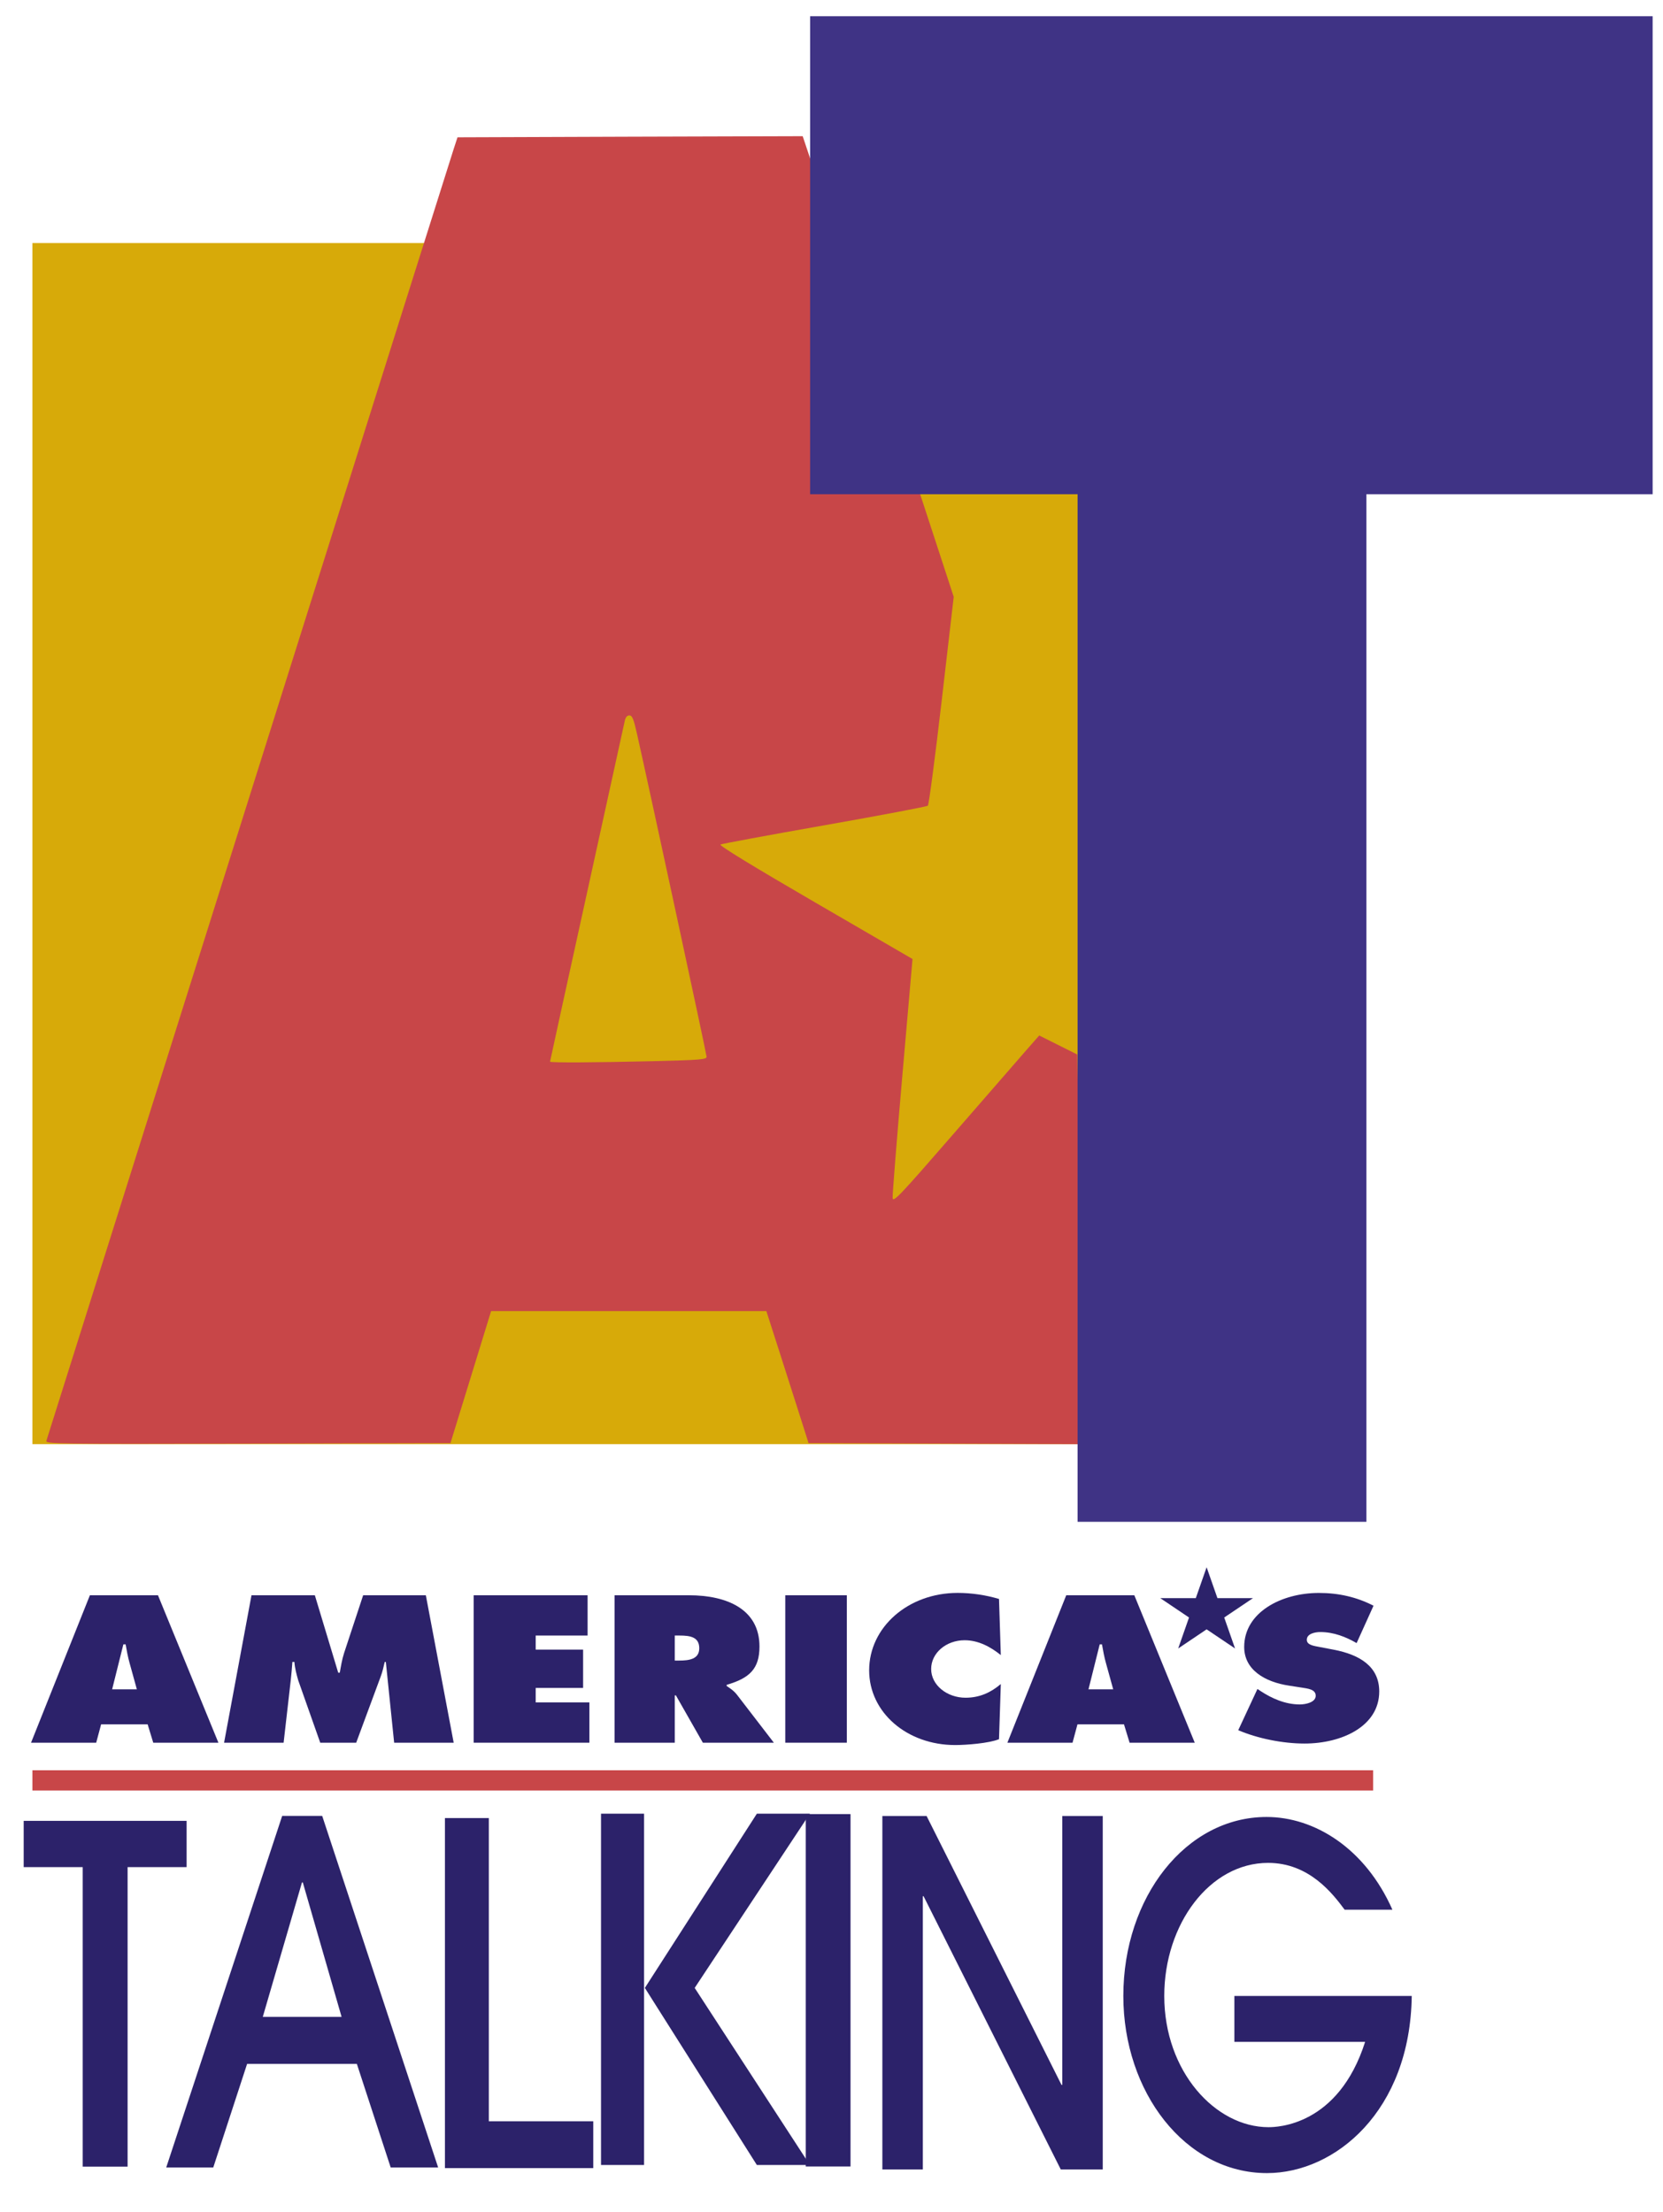
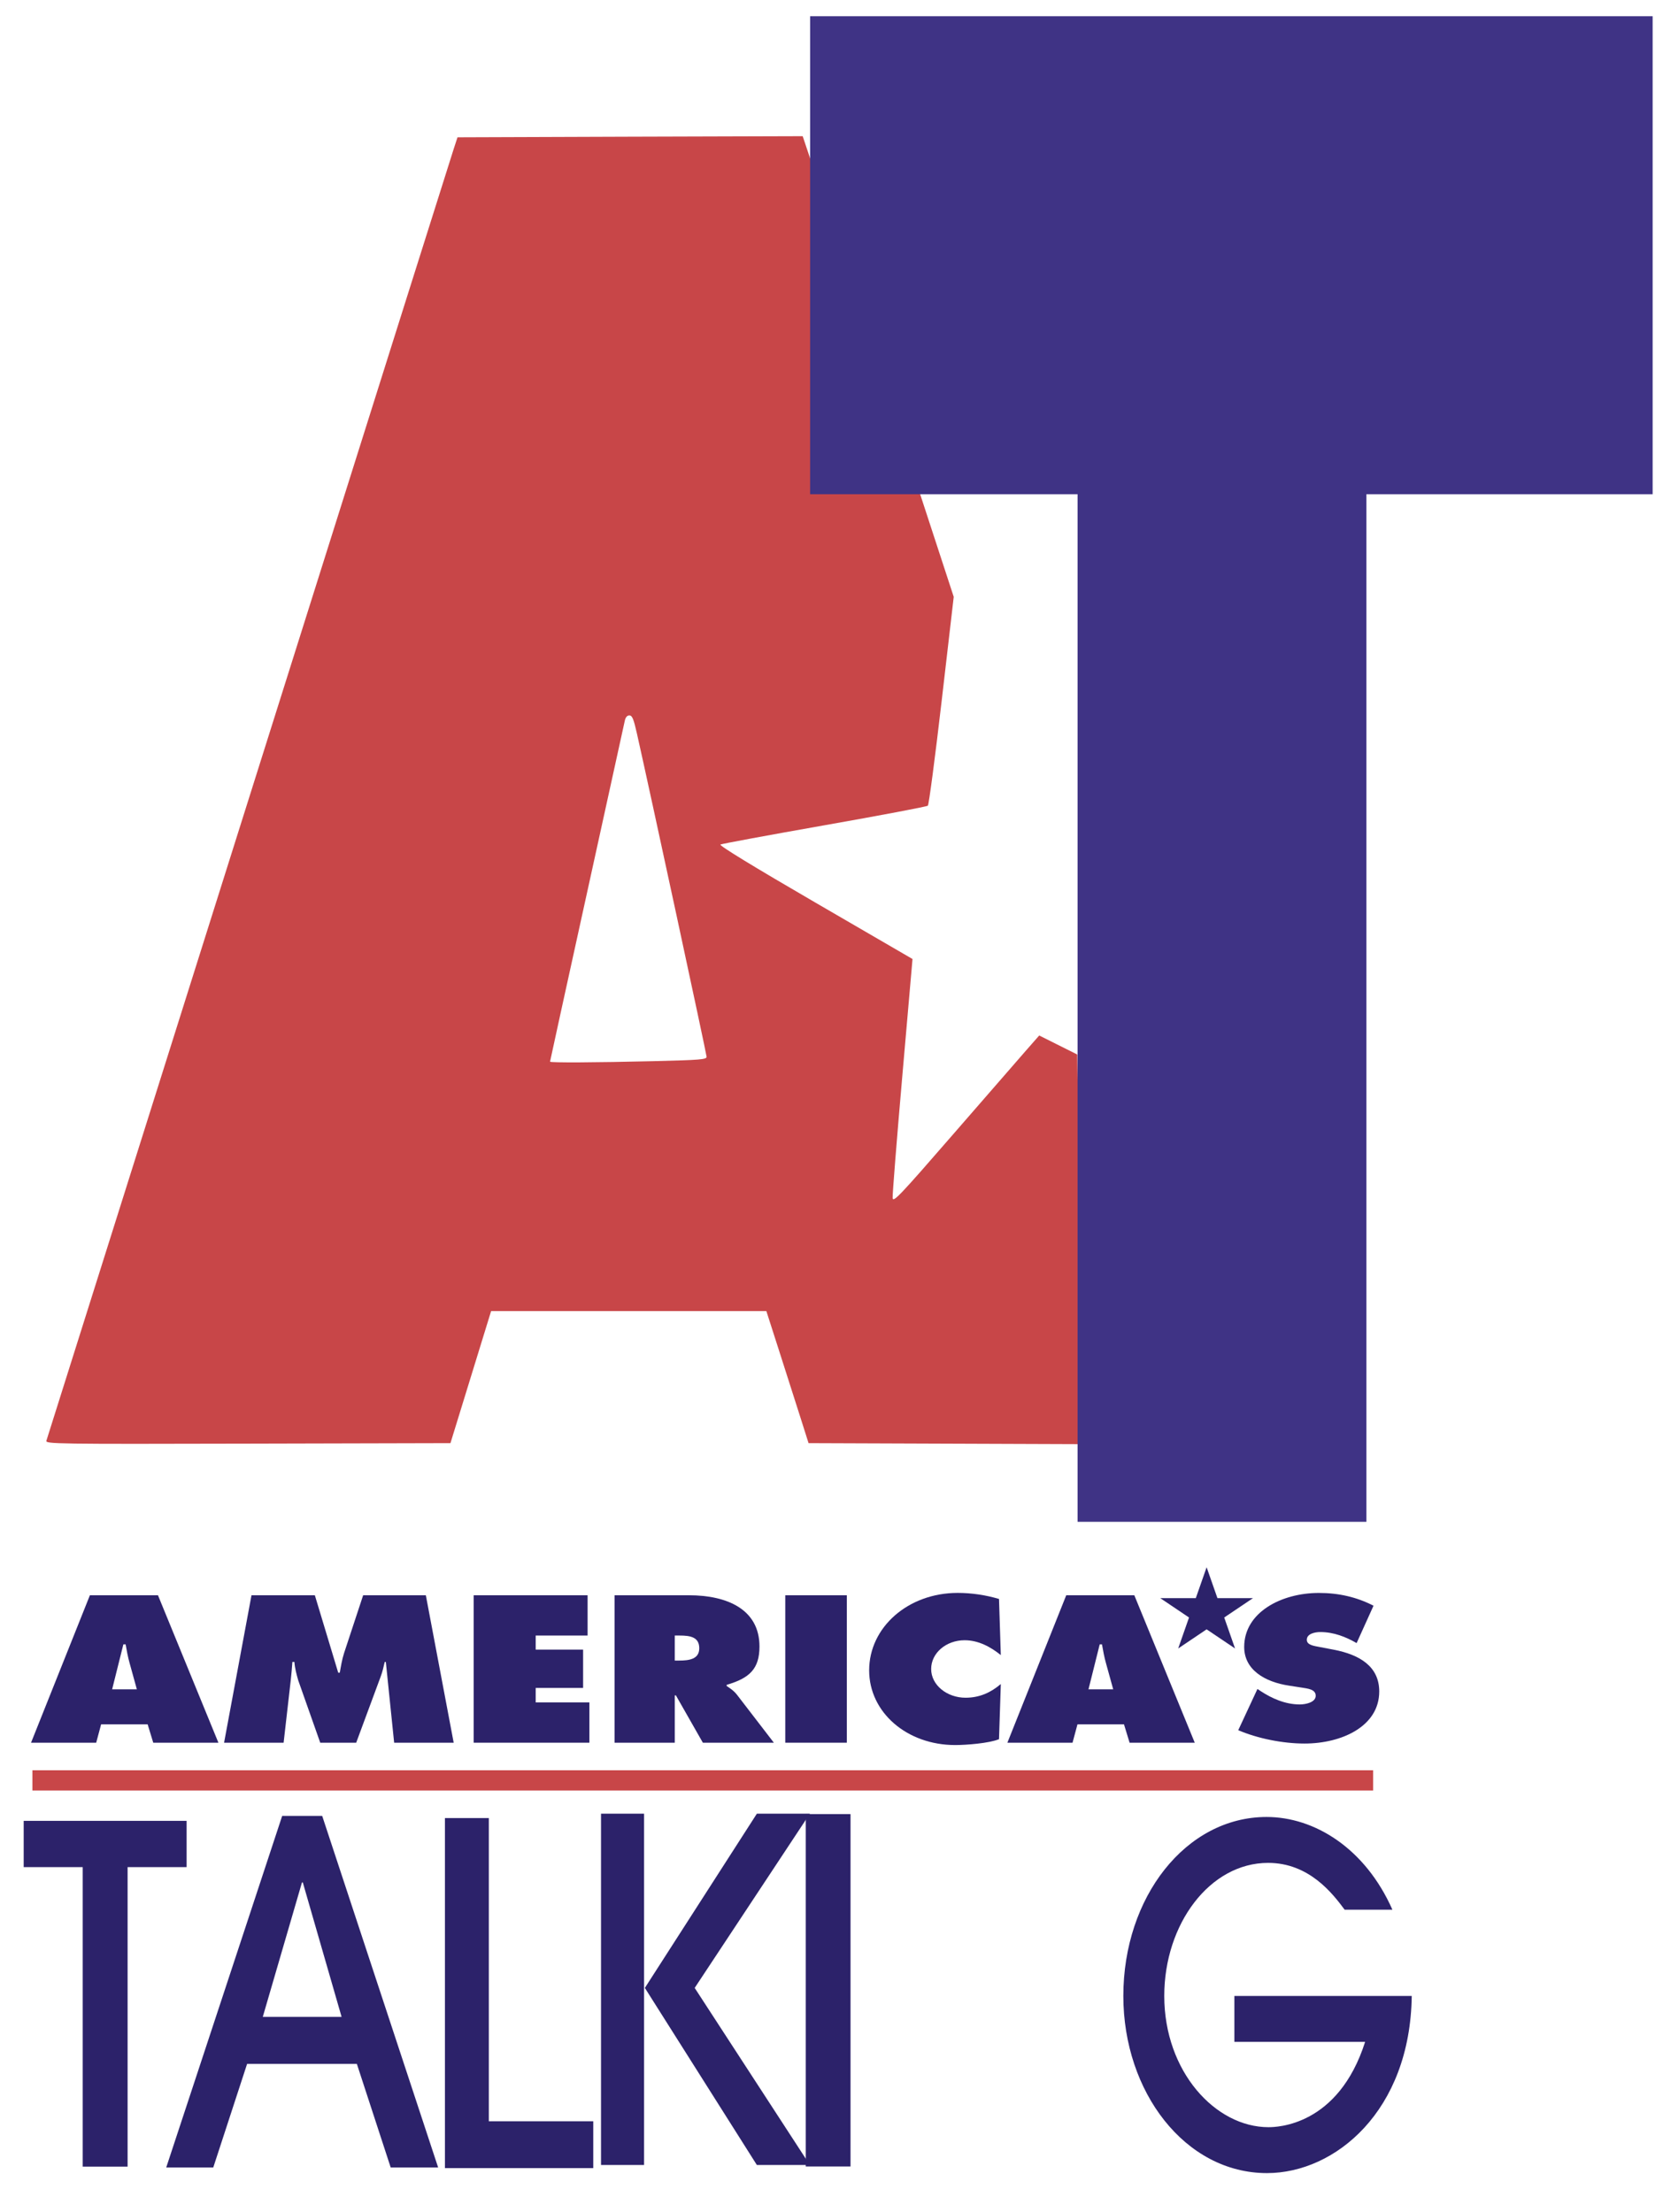
<svg xmlns="http://www.w3.org/2000/svg" xmlns:ns1="http://www.inkscape.org/namespaces/inkscape" xmlns:ns2="http://sodipodi.sourceforge.net/DTD/sodipodi-0.dtd" ns1:version="1.1 (c68e22c387, 2021-05-23)" ns2:docname="America's_Talking_1994.svg" viewBox="0 0 291 387" height="387" width="291" id="svg10" version="1.1">
  <defs id="defs14" />
  <ns2:namedview ns1:current-layer="g18" ns1:window-maximized="1" ns1:window-y="-8" ns1:window-x="-8" ns1:cy="222.19471" ns1:cx="155.36923" ns1:zoom="1.4964353" showgrid="false" id="namedview12" ns1:window-height="697" ns1:window-width="1366" ns1:pageshadow="2" ns1:pageopacity="0" guidetolerance="10" gridtolerance="10" objecttolerance="10" borderopacity="1" bordercolor="#666666" pagecolor="#ffffff" ns1:pagecheckerboard="0" />
  <g id="g18" ns1:label="Image" ns1:groupmode="layer">
-     <rect ns1:label="rect32" y="42.527" x="5.67" height="210.152" width="182.901" id="rect32" style="fill:#d7aa09;fill-opacity:1;stroke-width:0.1" />
    <path id="path30" d="M 8.116,252.086 C 9.098,248.995 31.115,179.159 52.435,111.513 66.876,65.69 78.999,27.259 79.374,26.112 l 0.682,-2.087 30.165,-0.106 c 16.591,-0.058 30.198,-0.098 30.238,-0.089 0.04,0.009 6.003,18.147 13.251,40.308 l 13.178,40.292 -2.101,18.125 c -1.156,9.969 -2.248,18.256 -2.428,18.417 -0.18,0.16 -8.317,1.701 -18.083,3.423 -9.766,1.722 -17.961,3.239 -18.212,3.372 -0.29,0.153 5.763,3.853 16.578,10.135 l 17.034,9.894 -1.781,20.431 c -0.979,11.237 -1.743,20.86 -1.696,21.384 0.075,0.848 1.242,-0.38 10.569,-11.124 5.767,-6.643 11.519,-13.255 12.782,-14.694 l 2.298,-2.616 3.327,1.665 3.327,1.665 0.212,14.605 c 0.117,8.033 0.249,23.372 0.294,34.087 l 0.082,19.482 -23.802,-0.087 -23.802,-0.087 -1.336,-4.216 c -0.735,-2.319 -2.396,-7.518 -3.692,-11.553 l -2.356,-7.336 -24.083,6.8e-4 -24.083,6.7e-4 -3.557,11.552 -3.557,11.552 -35.446,0.086 c -33.661,0.082 -35.436,0.056 -35.258,-0.506 z M 114.457,185.666 c 8.09,-0.196 9.187,-0.287 9.187,-0.761 0,-0.452 -10.011,-46.894 -12.204,-56.611 -0.567,-2.514 -0.822,-3.12 -1.31,-3.12 -0.389,0 -0.675,0.332 -0.799,0.928 -0.106,0.51 -3.093,14.112 -6.637,30.226 -3.545,16.114 -6.445,29.358 -6.445,29.43 0,0.198 7.916,0.158 18.209,-0.091 z" style="fill:#c84648;fill-opacity:1;stroke-width:0.034" />
    <path id="rect22" style="fill:#3f3385;fill-opacity:1;stroke-width:0.1" d="M 141.758 2.836 L 141.758 86.473 L 188.561 86.473 L 188.561 266.27 L 239.1 266.27 L 239.1 86.473 L 289.188 86.473 L 289.188 2.836 L 141.758 2.836 z " />
    <g id="g163">
      <g aria-label="AMERICA" transform="scale(1.072,0.933)" id="text36" style="font-weight:bold;font-size:36.673px;line-height:100;font-family:'Futura Extra';-inkscape-font-specification:'Futura Extra Bold';letter-spacing:0px;word-spacing:0px;display:inline;fill:#2c226a;fill-opacity:1;stroke-width:0.917">
        <path d="m 16.507,323.368 h 7.591 l 0.917,3.447 H 35.651 L 25.786,299.164 H 14.674 l -9.608,27.652 h 10.635 z m 1.797,-6.565 1.834,-8.435 h 0.367 c 0.183,1.174 0.367,2.384 0.66,3.557 l 1.174,4.878 z" style="fill:#2c226a;fill-opacity:1;stroke-width:0.917" id="path118" />
        <path d="m 36.577,326.815 h 9.718 l 1.174,-11.809 c 0.11,-1.1 0.183,-2.237 0.257,-3.337 h 0.33 c 0.073,1.174 0.33,2.274 0.623,3.447 l 3.594,11.699 h 5.868 l 3.997,-12.396 c 0.293,-0.88 0.477,-1.834 0.66,-2.75 h 0.183 l 1.357,15.146 h 9.718 L 69.51,299.164 H 59.278 l -3.117,10.855 c -0.33,1.174 -0.513,2.457 -0.697,3.667 H 55.207 L 51.393,299.164 H 41.052 Z" style="fill:#2c226a;fill-opacity:1;stroke-width:0.917" id="path120" />
        <path d="m 77.321,326.815 h 18.887 v -7.555 h -8.765 v -2.714 h 7.738 v -7.188 h -7.738 v -2.64 h 8.472 v -7.555 H 77.321 Z" style="fill:#2c226a;fill-opacity:1;stroke-width:0.917" id="path122" />
        <path d="m 100.317,326.815 h 9.828 v -8.875 h 0.183 l 4.401,8.875 h 11.589 l -6.014,-8.985 c -0.55,-0.807 -1.174,-1.247 -1.687,-1.65 v -0.22 c 3.741,-1.247 5.354,-3.007 5.354,-7.188 0,-6.968 -5.281,-9.608 -11.515,-9.608 H 100.317 Z m 9.828,-20.097 h 0.77 c 1.724,0 3.227,0.257 3.227,2.384 0,2.054 -1.65,2.31 -3.301,2.31 h -0.697 z" style="fill:#2c226a;fill-opacity:1;stroke-width:0.917" id="path124" />
        <path d="m 128.182,326.815 h 10.048 V 299.164 h -10.048 z" style="fill:#2c226a;fill-opacity:1;stroke-width:0.917" id="path126" />
        <path d="m 163.071,299.86 c -2.127,-0.733 -4.474,-1.137 -6.748,-1.137 -8.105,0 -14.449,6.455 -14.449,14.523 0,7.885 6.161,14.009 14.046,14.009 1.797,0 5.538,-0.33 7.151,-1.1 l 0.293,-10.342 c -1.614,1.577 -3.447,2.567 -5.758,2.567 -3.007,0 -5.611,-2.347 -5.611,-5.391 0,-3.007 2.457,-5.391 5.464,-5.391 2.274,0 4.291,1.284 5.904,2.787 z" style="fill:#2c226a;fill-opacity:1;stroke-width:0.917" id="path128" />
        <path d="m 175.879,323.368 h 7.591 l 0.917,3.447 h 10.635 l -9.865,-27.652 h -11.112 l -9.608,27.652 h 10.635 z m 1.797,-6.565 1.834,-8.435 h 0.367 c 0.183,1.174 0.367,2.384 0.66,3.557 l 1.174,4.878 z" style="fill:#2c226a;fill-opacity:1;stroke-width:0.917" id="path130" />
      </g>
      <g aria-label="S" transform="scale(1.086,0.92)" id="text40" style="font-weight:bold;font-size:36.817px;line-height:100;font-family:'Futura Extra';-inkscape-font-specification:'Futura Extra Bold';letter-spacing:0px;word-spacing:0px;display:inline;fill:#2c226a;fill-opacity:1;stroke-width:0.92">
        <path d="m 199.517,329.054 c 3.129,1.583 7.179,2.54 10.677,2.54 6.001,0 12.039,-3.277 12.039,-9.904 0,-4.713 -3.093,-6.995 -7.363,-7.952 l -2.283,-0.515 c -0.773,-0.184 -2.025,-0.331 -2.025,-1.362 0,-1.141 1.289,-1.473 2.172,-1.473 2.172,0 4.124,0.92 5.854,2.099 l 2.724,-7.106 c -2.724,-1.657 -5.633,-2.43 -8.799,-2.43 -6.038,0 -12.039,3.682 -12.039,10.272 0,4.344 3.314,6.664 7.253,7.363 l 2.025,0.368 c 0.92,0.184 2.246,0.295 2.246,1.546 0,1.252 -1.583,1.657 -2.577,1.657 -2.319,0 -4.492,-1.141 -6.296,-2.54 l -0.515,-0.405 z" style="fill:#2c226a;fill-opacity:1;stroke-width:0.92" id="path133" />
      </g>
      <path id="path42" d="m 206.165,288.43 4.975,-14.212 4.975,14.212 -13.085,-8.804 h 16.22 z" fill="#f8d64e" style="fill:#2c226a;fill-opacity:1;stroke-width:0.065" />
    </g>
    <g style="fill:#2c226a;fill-opacity:1" id="g150">
      <g aria-label="T" transform="scale(0.943,1.06)" id="text69" style="font-weight:bold;font-size:77.125px;line-height:100;font-family:'ITC Avant Garde Gothic';-inkscape-font-specification:'ITC Avant Garde Gothic Bold';letter-spacing:0px;word-spacing:0px;stroke-width:1.928;fill:#2c226a;fill-opacity:1">
        <path d="m 23.676,357.632 v -49.437 h 10.952 v -7.635 H 4.395 v 7.635 H 15.347 v 49.437 z" style="stroke-width:1.928;fill:#2c226a;fill-opacity:1" id="path97" />
      </g>
      <g aria-label="A" transform="scale(0.932,1.073)" id="text73" style="font-weight:bold;font-size:77.466px;line-height:100;font-family:'ITC Avant Garde Gothic';-inkscape-font-specification:'ITC Avant Garde Gothic Bold';letter-spacing:0px;word-spacing:0px;stroke-width:1.937;fill:#2c226a;fill-opacity:1">
        <path d="M 82.261,353.435 60.493,296.111 h -7.514 l -21.768,57.325 h 8.831 l 6.352,-16.888 H 67 l 6.352,16.888 z m -32.923,-24.557 7.359,-21.923 h 0.155 l 7.282,21.923 z" style="stroke-width:1.937;fill:#2c226a;fill-opacity:1" id="path100" />
      </g>
      <g aria-label="L" transform="scale(0.927,1.079)" id="text77" style="font-weight:bold;font-size:76.703px;line-height:100;font-family:'ITC Avant Garde Gothic';-inkscape-font-specification:'ITC Avant Garde Gothic Bold';letter-spacing:0px;word-spacing:0px;stroke-width:1.918;fill:#2c226a;fill-opacity:1">
        <path d="m 111.984,351.574 v -7.594 H 92.271 v -49.167 h -8.284 v 56.761 z" style="stroke-width:1.918;fill:#2c226a;fill-opacity:1" id="path103" />
      </g>
      <g aria-label="K" transform="scale(0.916,1.091)" id="text81" style="font-weight:bold;font-size:76.138px;line-height:100;font-family:'ITC Avant Garde Gothic';-inkscape-font-specification:'ITC Avant Garde Gothic Bold';letter-spacing:0px;word-spacing:0px;display:inline;stroke-width:1.903;fill:#2c226a;fill-opacity:1">
        <path d="m 154.711,347.211 -22.004,-28.4 22.004,-27.943 h -10.126 l -21.395,27.943 h -0.152 v -27.943 h -8.223 v 56.342 h 8.223 V 318.811 h 0.152 l 21.395,28.4 z" style="stroke-width:1.903;fill:#2c226a;fill-opacity:1" id="path106" />
      </g>
      <g aria-label="I" transform="scale(0.933,1.072)" id="text85" style="font-weight:bold;font-size:77.726px;line-height:100;font-family:'ITC Avant Garde Gothic';-inkscape-font-specification:'ITC Avant Garde Gothic Bold';letter-spacing:0px;word-spacing:0px;stroke-width:1.943;fill:#2c226a;fill-opacity:1">
        <path d="m 159.516,353.606 v -57.517 h -8.394 v 57.517 z" style="stroke-width:1.943;fill:#2c226a;fill-opacity:1" id="path112" />
      </g>
      <g aria-label="N" transform="scale(0.886,1.129)" id="text89" style="font-weight:bold;font-size:74.026px;line-height:100;font-family:'ITC Avant Garde Gothic';-inkscape-font-specification:'ITC Avant Garde Gothic Bold';letter-spacing:0px;word-spacing:0px;stroke-width:1.851;fill:#2c226a;fill-opacity:1">
-         <path d="m 217.792,336.214 v -54.779 h -7.995 v 41.677 h -0.148 l -26.649,-41.677 h -8.735 v 54.779 h 7.995 v -42.343 h 0.148 l 27.094,42.343 z" style="stroke-width:1.851;fill:#2c226a;fill-opacity:1" id="path109" />
-       </g>
+         </g>
      <g aria-label="G" transform="scale(0.904,1.106)" id="text93" style="font-weight:bold;font-size:73.358px;line-height:100;font-family:'ITC Avant Garde Gothic';-inkscape-font-specification:'ITC Avant Garde Gothic Bold';letter-spacing:0px;word-spacing:0px;stroke-width:1.834;fill:#2c226a;fill-opacity:1">
        <path d="m 269.525,302.116 c -5.282,-9.757 -15.112,-14.672 -24.355,-14.672 -15.625,0 -27.729,12.691 -27.729,28.316 0,15.185 11.957,28.023 27.803,28.023 13.204,0 27.729,-9.83 28.023,-28.023 H 238.935 v 7.262 h 25.308 c -5.208,13.351 -17.166,13.498 -18.706,13.498 -10.27,0 -20.173,-8.803 -20.173,-20.76 0,-11.37 8.803,-21.054 20.1,-21.054 7.996,0 12.544,4.915 14.818,7.409 z" style="stroke-width:1.834;fill:#2c226a;fill-opacity:1" id="path115" />
      </g>
    </g>
    <rect y="309.742" x="5.67" height="3.544" width="234.61" id="rect95" style="fill:#c84648;fill-opacity:1;stroke-width:0.1" />
  </g>
</svg>